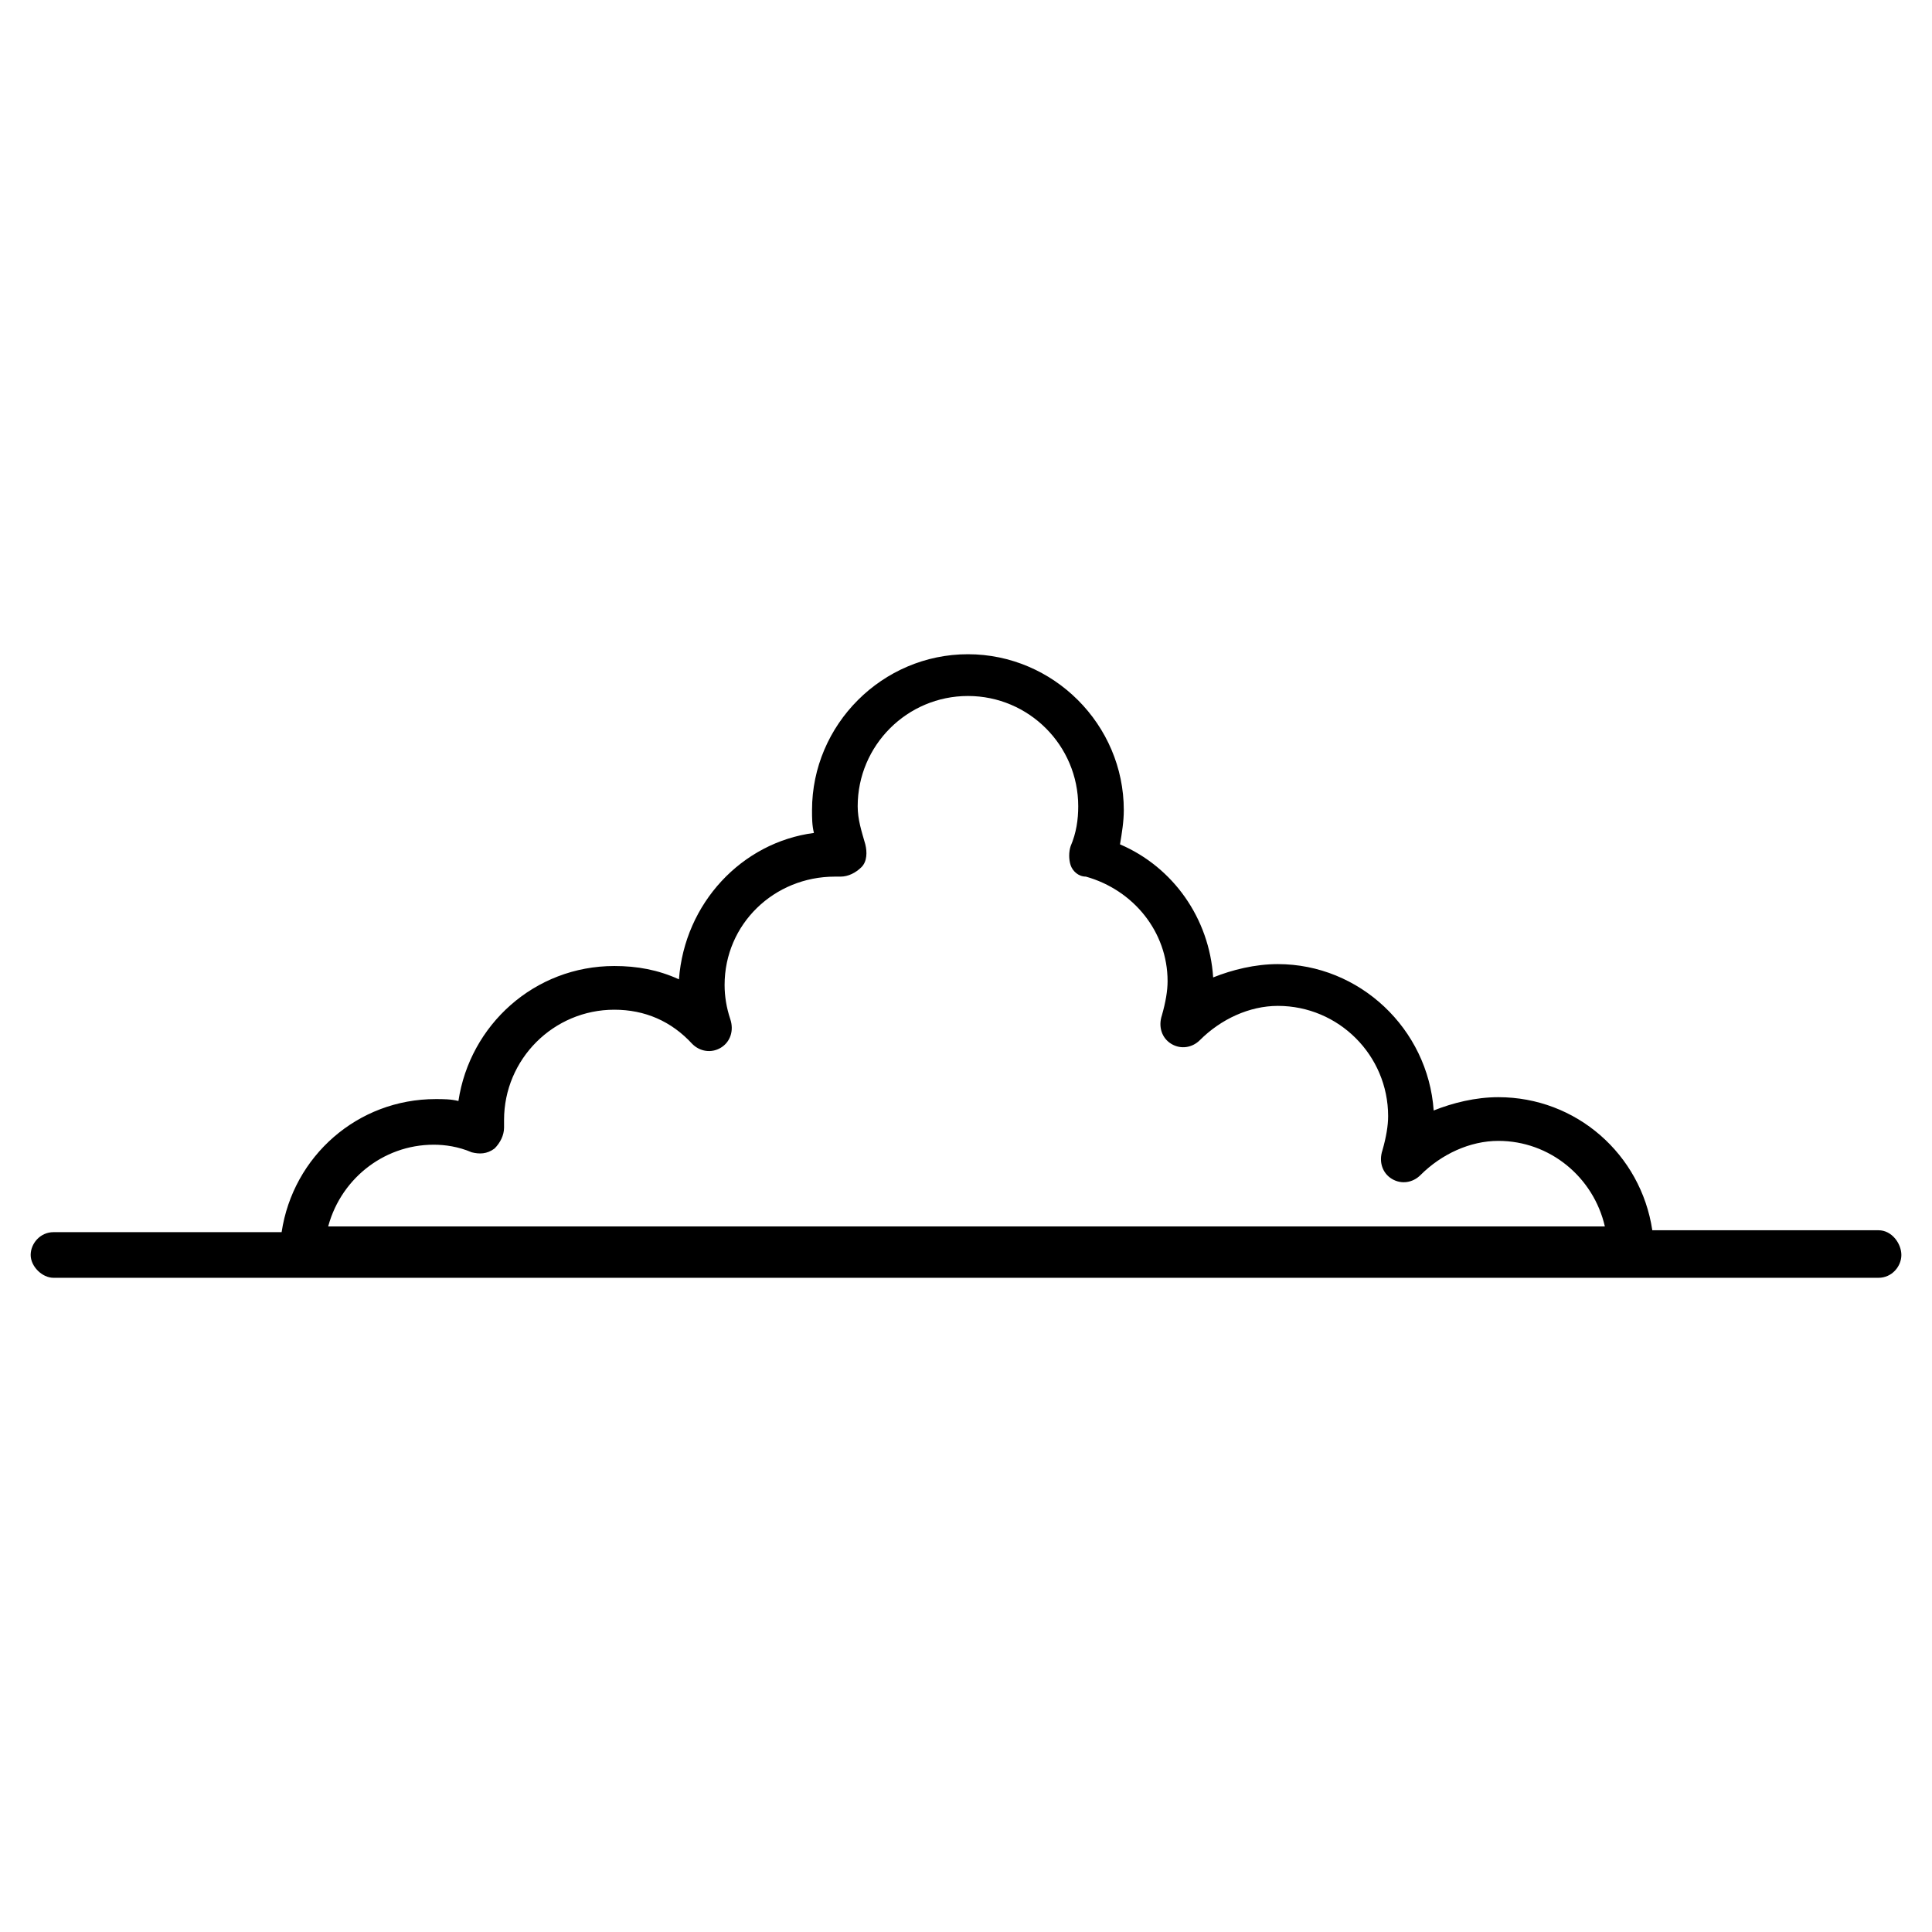
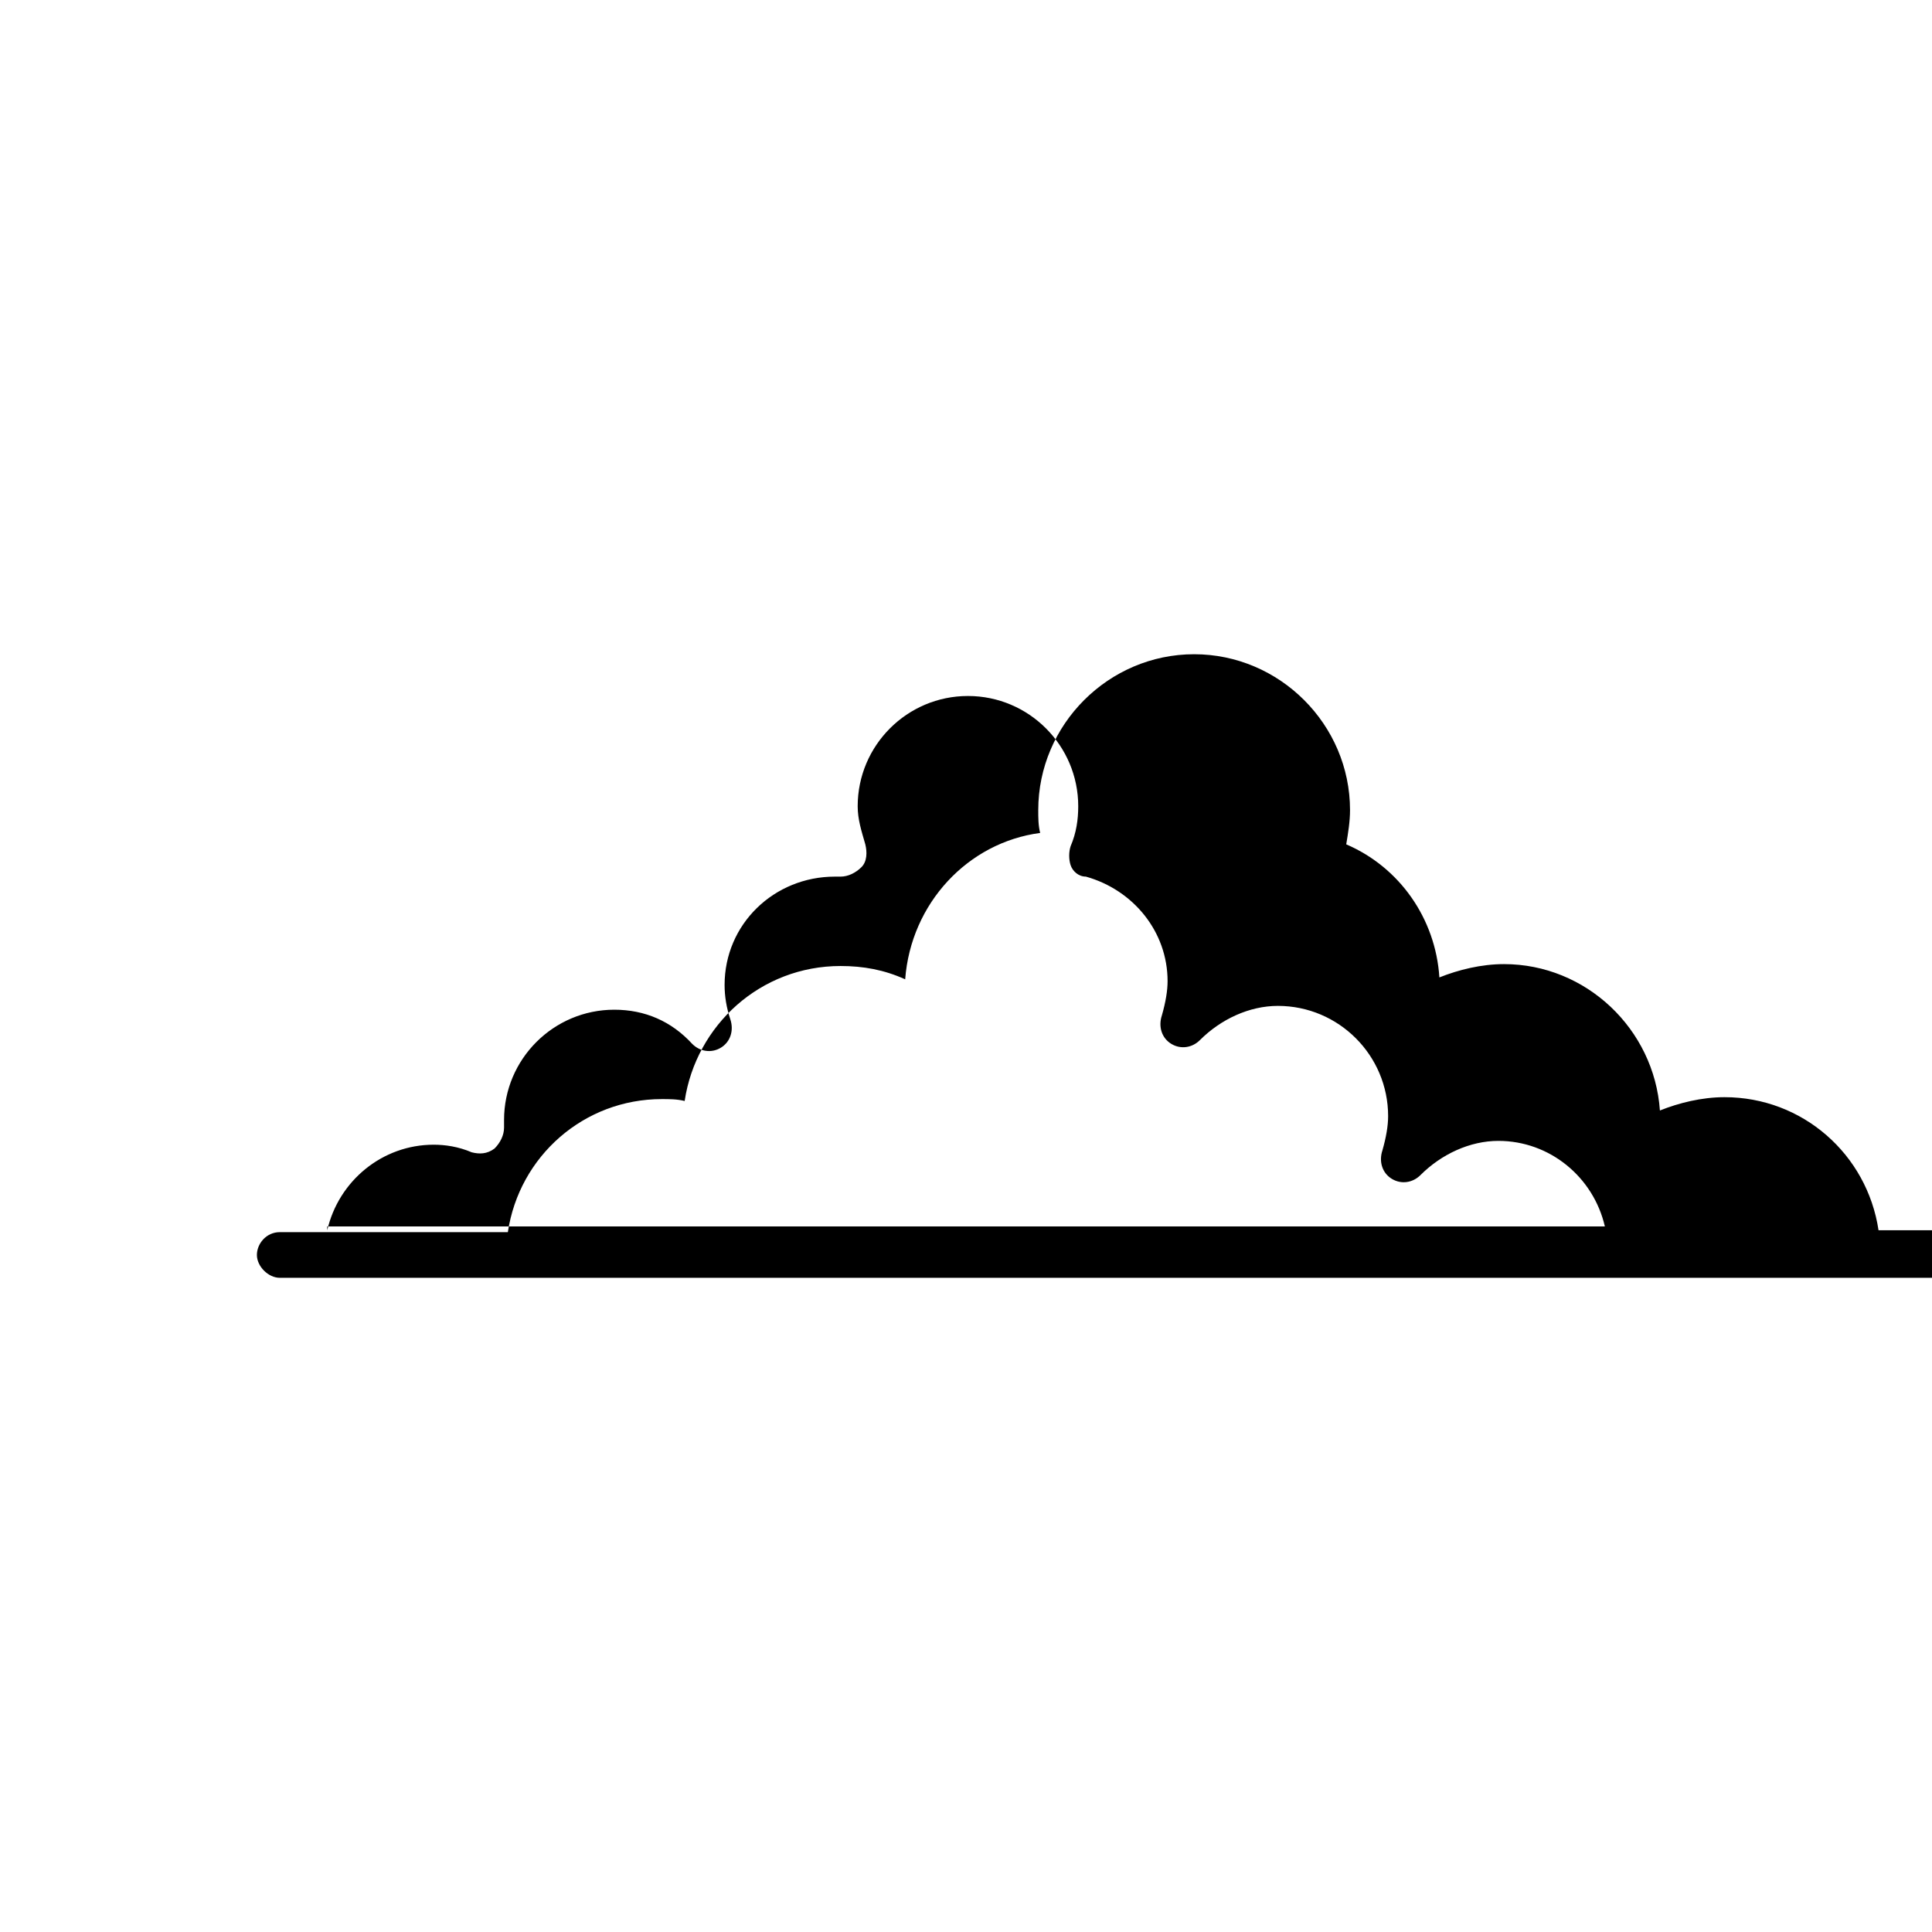
<svg xmlns="http://www.w3.org/2000/svg" fill="#000000" width="800px" height="800px" version="1.1" viewBox="144 144 512 512">
-   <path d="m641.83 470.03h-59.953c-3.023-20.152-20.152-35.266-40.809-35.266-6.047 0-12.09 1.512-17.129 3.527-1.512-21.664-19.648-38.793-41.312-38.793-6.047 0-12.09 1.512-17.129 3.527-1.008-15.617-10.578-29.223-24.688-35.266 0.504-3.023 1.008-6.047 1.008-9.07 0-22.672-18.641-41.312-41.312-41.312s-41.312 18.641-41.312 41.312c0 2.016 0 4.031 0.504 6.047-19.145 2.519-34.258 18.641-35.77 38.793-5.543-2.519-11.082-3.527-17.129-3.527-21.16 0-38.289 15.617-41.312 35.77-2.019-0.504-4.035-0.504-6.047-0.504-20.656 0-37.785 15.113-40.809 35.266h-60.457c-3.527 0-6.047 3.023-6.047 6.047s3.023 6.047 6.047 6.047h483.66c3.527 0 6.047-3.023 6.047-6.047-0.004-3.023-2.519-6.551-6.047-6.551zm-411.11 0c3.023-13.098 14.609-22.672 28.215-22.672 3.023 0 6.551 0.504 10.078 2.016 2.016 0.504 4.031 0.504 6.047-1.008 1.512-1.512 2.519-3.527 2.519-5.543v-2.016c0-16.121 13.098-29.223 29.223-29.223 8.062 0 15.113 3.023 20.656 9.07 2.016 2.016 5.039 2.519 7.559 1.008 2.519-1.512 3.527-4.535 2.519-7.559-1.008-3.023-1.512-6.047-1.512-9.07 0-16.121 13.098-28.719 29.223-28.719h1.512c2.016 0 4.031-1.008 5.543-2.519s1.512-4.031 1.008-6.047c-1.008-3.527-2.016-6.551-2.016-10.078 0-16.121 13.098-29.223 29.223-29.223 16.121 0 29.223 13.098 29.223 29.223 0 3.527-0.504 7.055-2.016 10.578-0.504 1.512-0.504 3.527 0 5.039 0.504 1.512 2.016 3.023 4.031 3.023 12.594 3.527 21.664 14.609 21.664 27.711 0 2.519-0.504 5.543-1.512 9.07-1.008 3.023 0 6.047 2.519 7.559 2.519 1.512 5.543 1.008 7.559-1.008 5.543-5.543 13.098-9.07 20.656-9.07 16.121 0 29.223 13.098 29.223 29.223 0 2.519-0.504 5.543-1.512 9.07-1.008 3.023 0 6.047 2.519 7.559 2.519 1.512 5.543 1.008 7.559-1.008 5.543-5.543 13.098-9.07 20.656-9.07 13.602 0 25.191 9.574 28.215 22.672l-338.58 0.004z" />
+   <path d="m641.83 470.03c-3.023-20.152-20.152-35.266-40.809-35.266-6.047 0-12.09 1.512-17.129 3.527-1.512-21.664-19.648-38.793-41.312-38.793-6.047 0-12.09 1.512-17.129 3.527-1.008-15.617-10.578-29.223-24.688-35.266 0.504-3.023 1.008-6.047 1.008-9.07 0-22.672-18.641-41.312-41.312-41.312s-41.312 18.641-41.312 41.312c0 2.016 0 4.031 0.504 6.047-19.145 2.519-34.258 18.641-35.77 38.793-5.543-2.519-11.082-3.527-17.129-3.527-21.16 0-38.289 15.617-41.312 35.77-2.019-0.504-4.035-0.504-6.047-0.504-20.656 0-37.785 15.113-40.809 35.266h-60.457c-3.527 0-6.047 3.023-6.047 6.047s3.023 6.047 6.047 6.047h483.66c3.527 0 6.047-3.023 6.047-6.047-0.004-3.023-2.519-6.551-6.047-6.551zm-411.11 0c3.023-13.098 14.609-22.672 28.215-22.672 3.023 0 6.551 0.504 10.078 2.016 2.016 0.504 4.031 0.504 6.047-1.008 1.512-1.512 2.519-3.527 2.519-5.543v-2.016c0-16.121 13.098-29.223 29.223-29.223 8.062 0 15.113 3.023 20.656 9.07 2.016 2.016 5.039 2.519 7.559 1.008 2.519-1.512 3.527-4.535 2.519-7.559-1.008-3.023-1.512-6.047-1.512-9.07 0-16.121 13.098-28.719 29.223-28.719h1.512c2.016 0 4.031-1.008 5.543-2.519s1.512-4.031 1.008-6.047c-1.008-3.527-2.016-6.551-2.016-10.078 0-16.121 13.098-29.223 29.223-29.223 16.121 0 29.223 13.098 29.223 29.223 0 3.527-0.504 7.055-2.016 10.578-0.504 1.512-0.504 3.527 0 5.039 0.504 1.512 2.016 3.023 4.031 3.023 12.594 3.527 21.664 14.609 21.664 27.711 0 2.519-0.504 5.543-1.512 9.07-1.008 3.023 0 6.047 2.519 7.559 2.519 1.512 5.543 1.008 7.559-1.008 5.543-5.543 13.098-9.07 20.656-9.07 16.121 0 29.223 13.098 29.223 29.223 0 2.519-0.504 5.543-1.512 9.07-1.008 3.023 0 6.047 2.519 7.559 2.519 1.512 5.543 1.008 7.559-1.008 5.543-5.543 13.098-9.07 20.656-9.07 13.602 0 25.191 9.574 28.215 22.672l-338.58 0.004z" />
</svg>